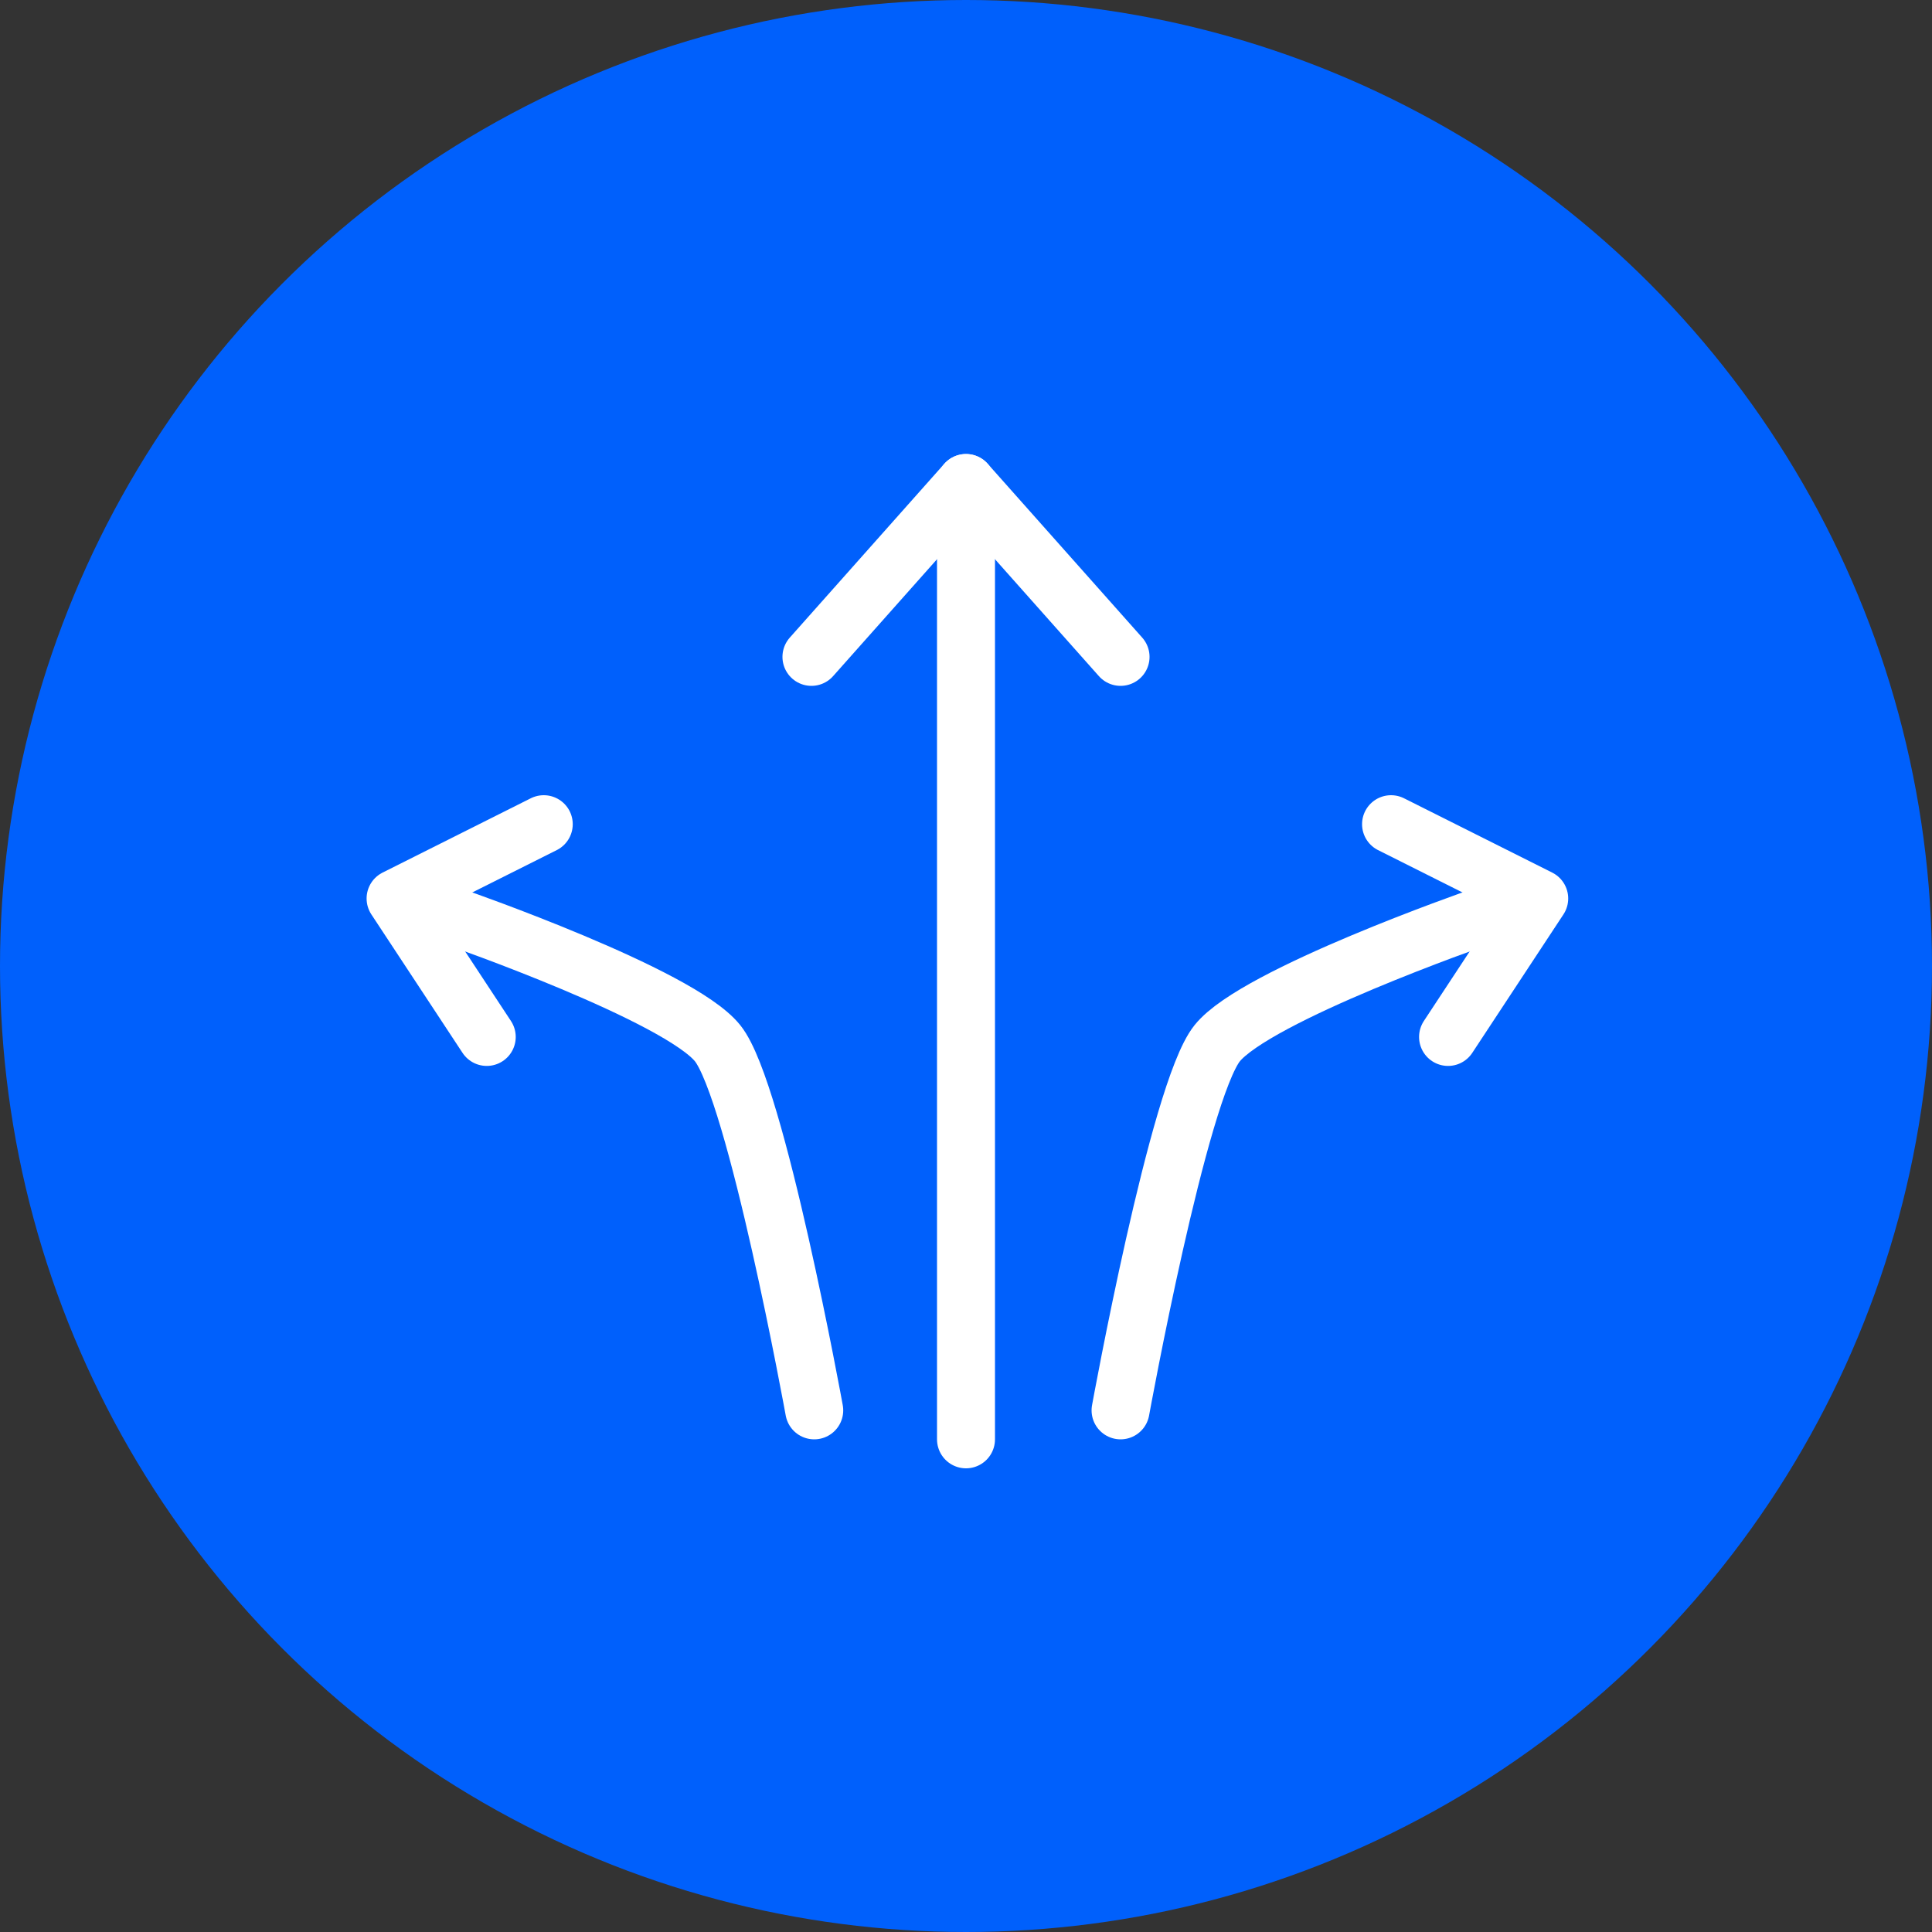
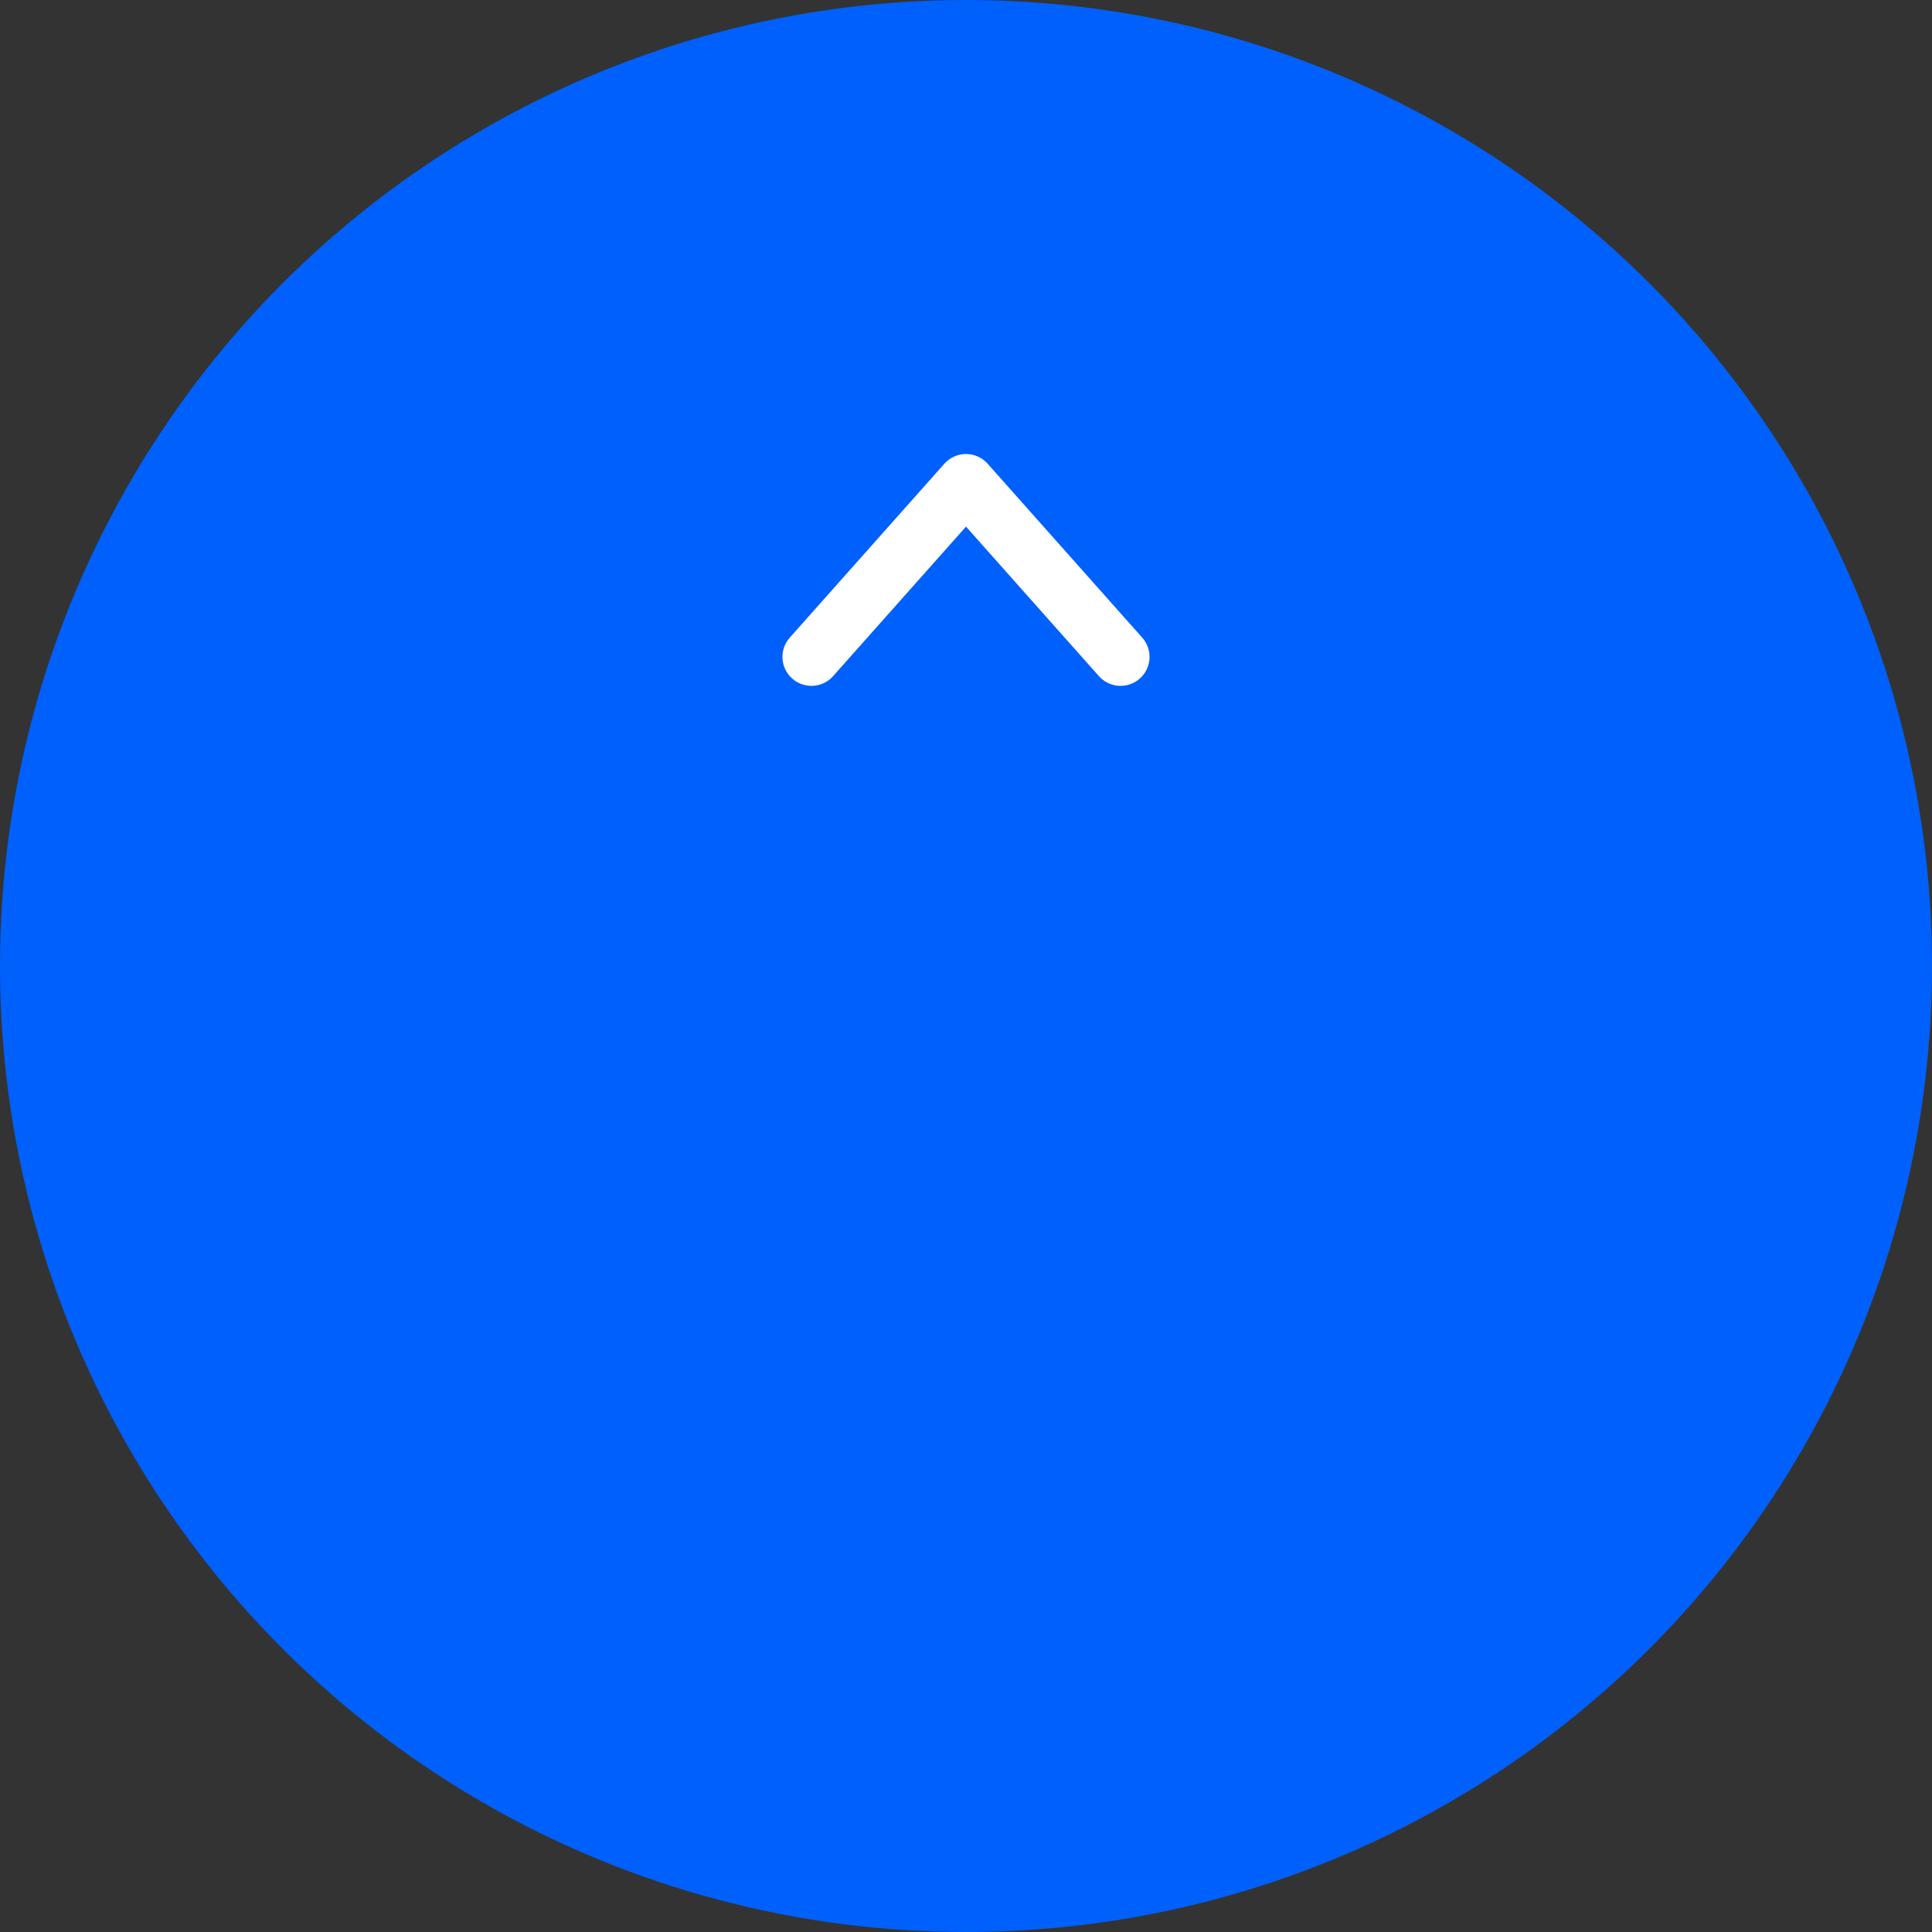
<svg xmlns="http://www.w3.org/2000/svg" width="100" height="100" viewBox="0 0 100 100" fill="none">
  <rect x="0" y="0" width="100" height="100" fill="#333333" stroke="none" />
  <g clip-path="url(#clip0_638_243)">
    <circle cx="50" cy="50" r="50" fill="#0060FC" />
-     <path d="M50 74.5L50 25" stroke="white" stroke-width="3" stroke-linecap="round" />
    <path d="M42 34L50 25L58 34" stroke="white" stroke-width="3" stroke-linecap="round" stroke-linejoin="round" />
-     <path d="M72 42.66L79.67 46.506L74.951 53.672" stroke="white" stroke-width="3" stroke-linecap="round" stroke-linejoin="round" />
-     <path d="M58 73C58 73 61 56.5 63 54C65 51.5 76.5 47.5 76.5 47.5" stroke="white" stroke-width="3" stroke-linecap="round" stroke-linejoin="round" />
-     <path d="M28.145 42.66L20.475 46.506L25.194 53.672" stroke="white" stroke-width="3" stroke-linecap="round" stroke-linejoin="round" />
-     <path d="M42.145 73C42.145 73 39.145 56.5 37.145 54C35.145 51.5 23.645 47.5 23.645 47.5" stroke="white" stroke-width="3" stroke-linecap="round" stroke-linejoin="round" />
  </g>
  <defs>
    <clipPath id="clip0_638_243">
      <rect width="100" height="100" fill="white" />
    </clipPath>
  </defs>
</svg>